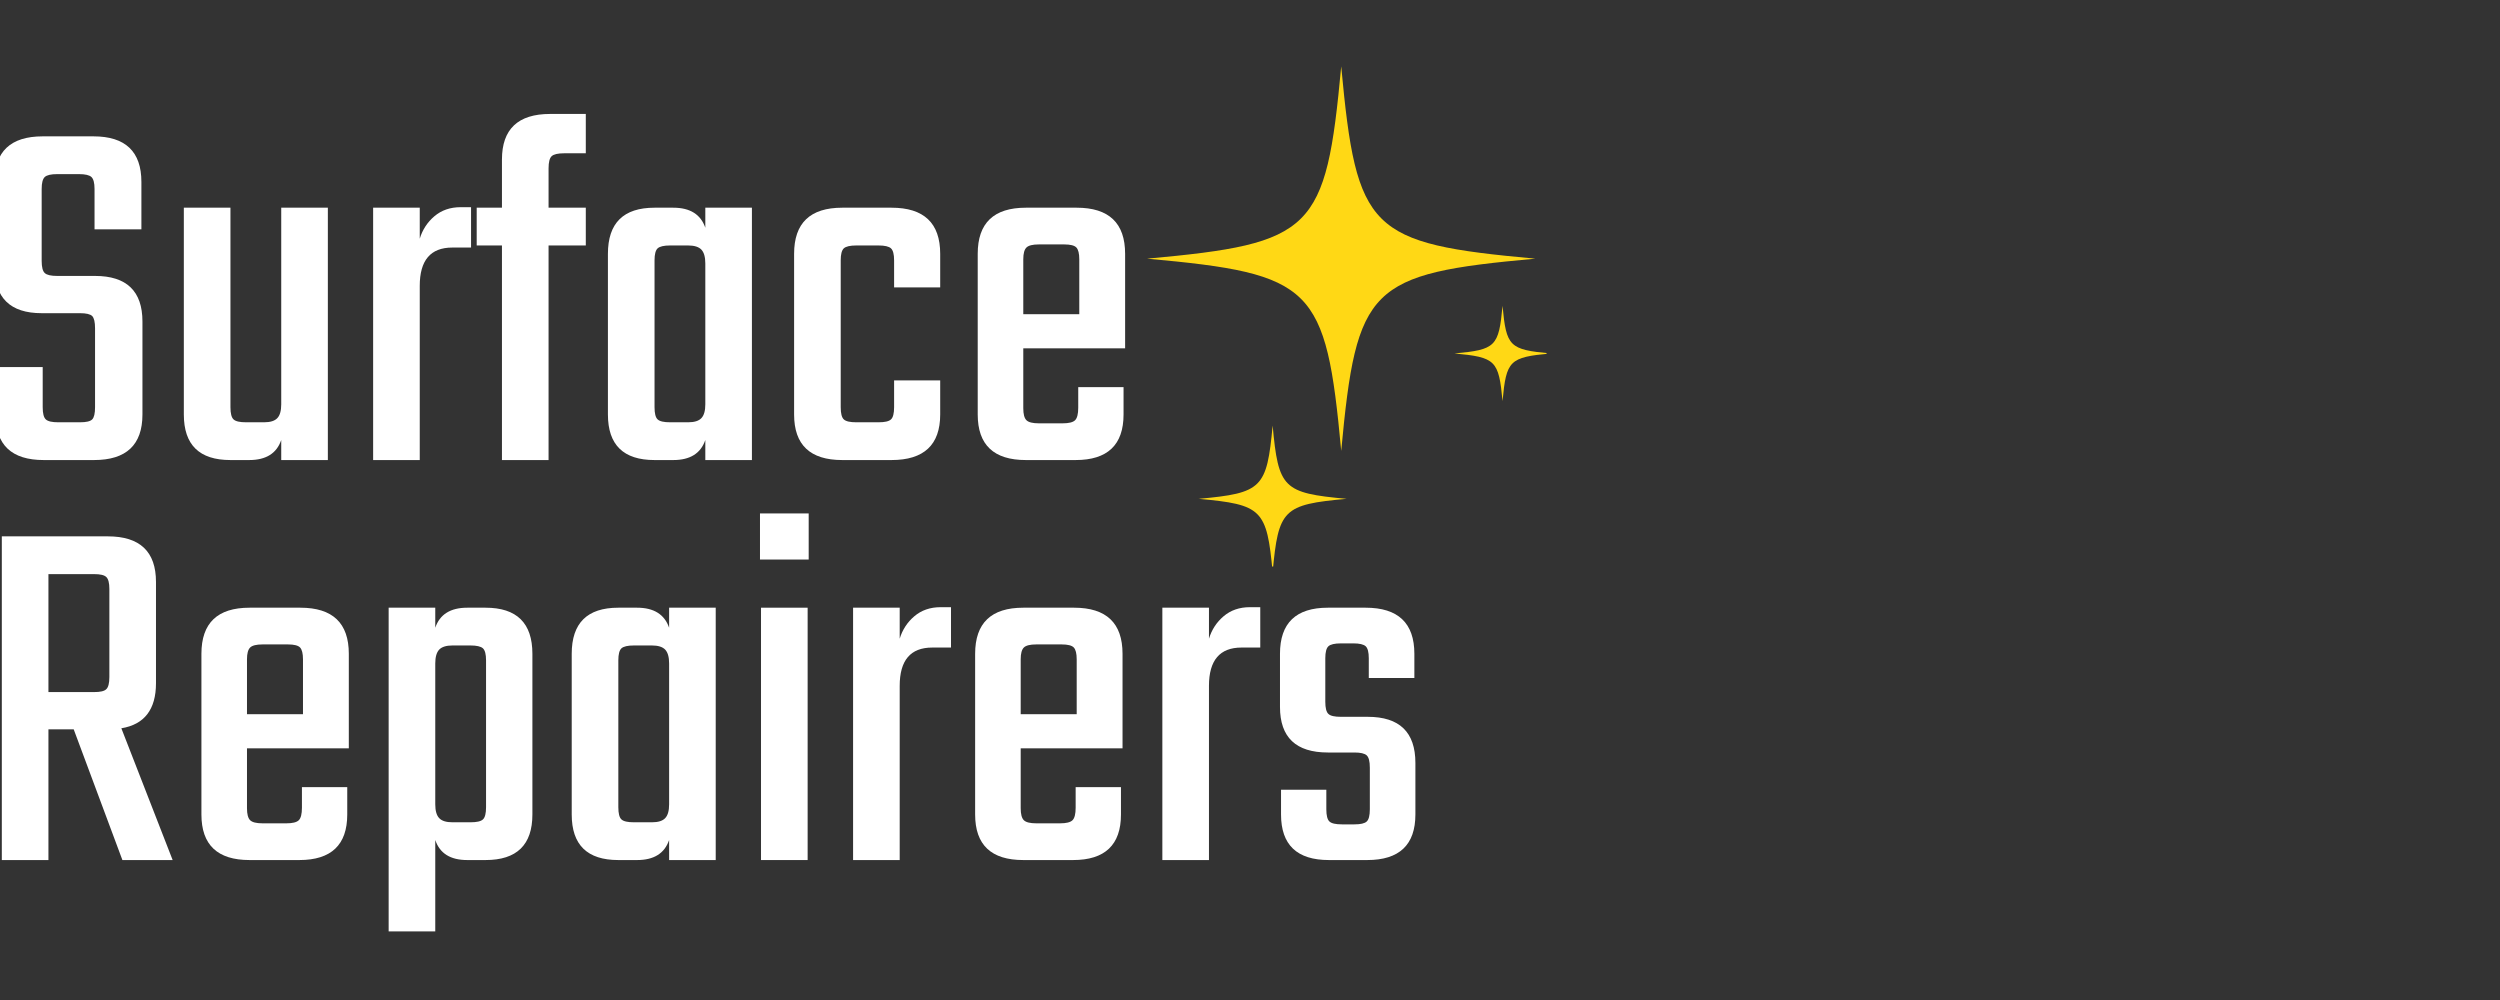
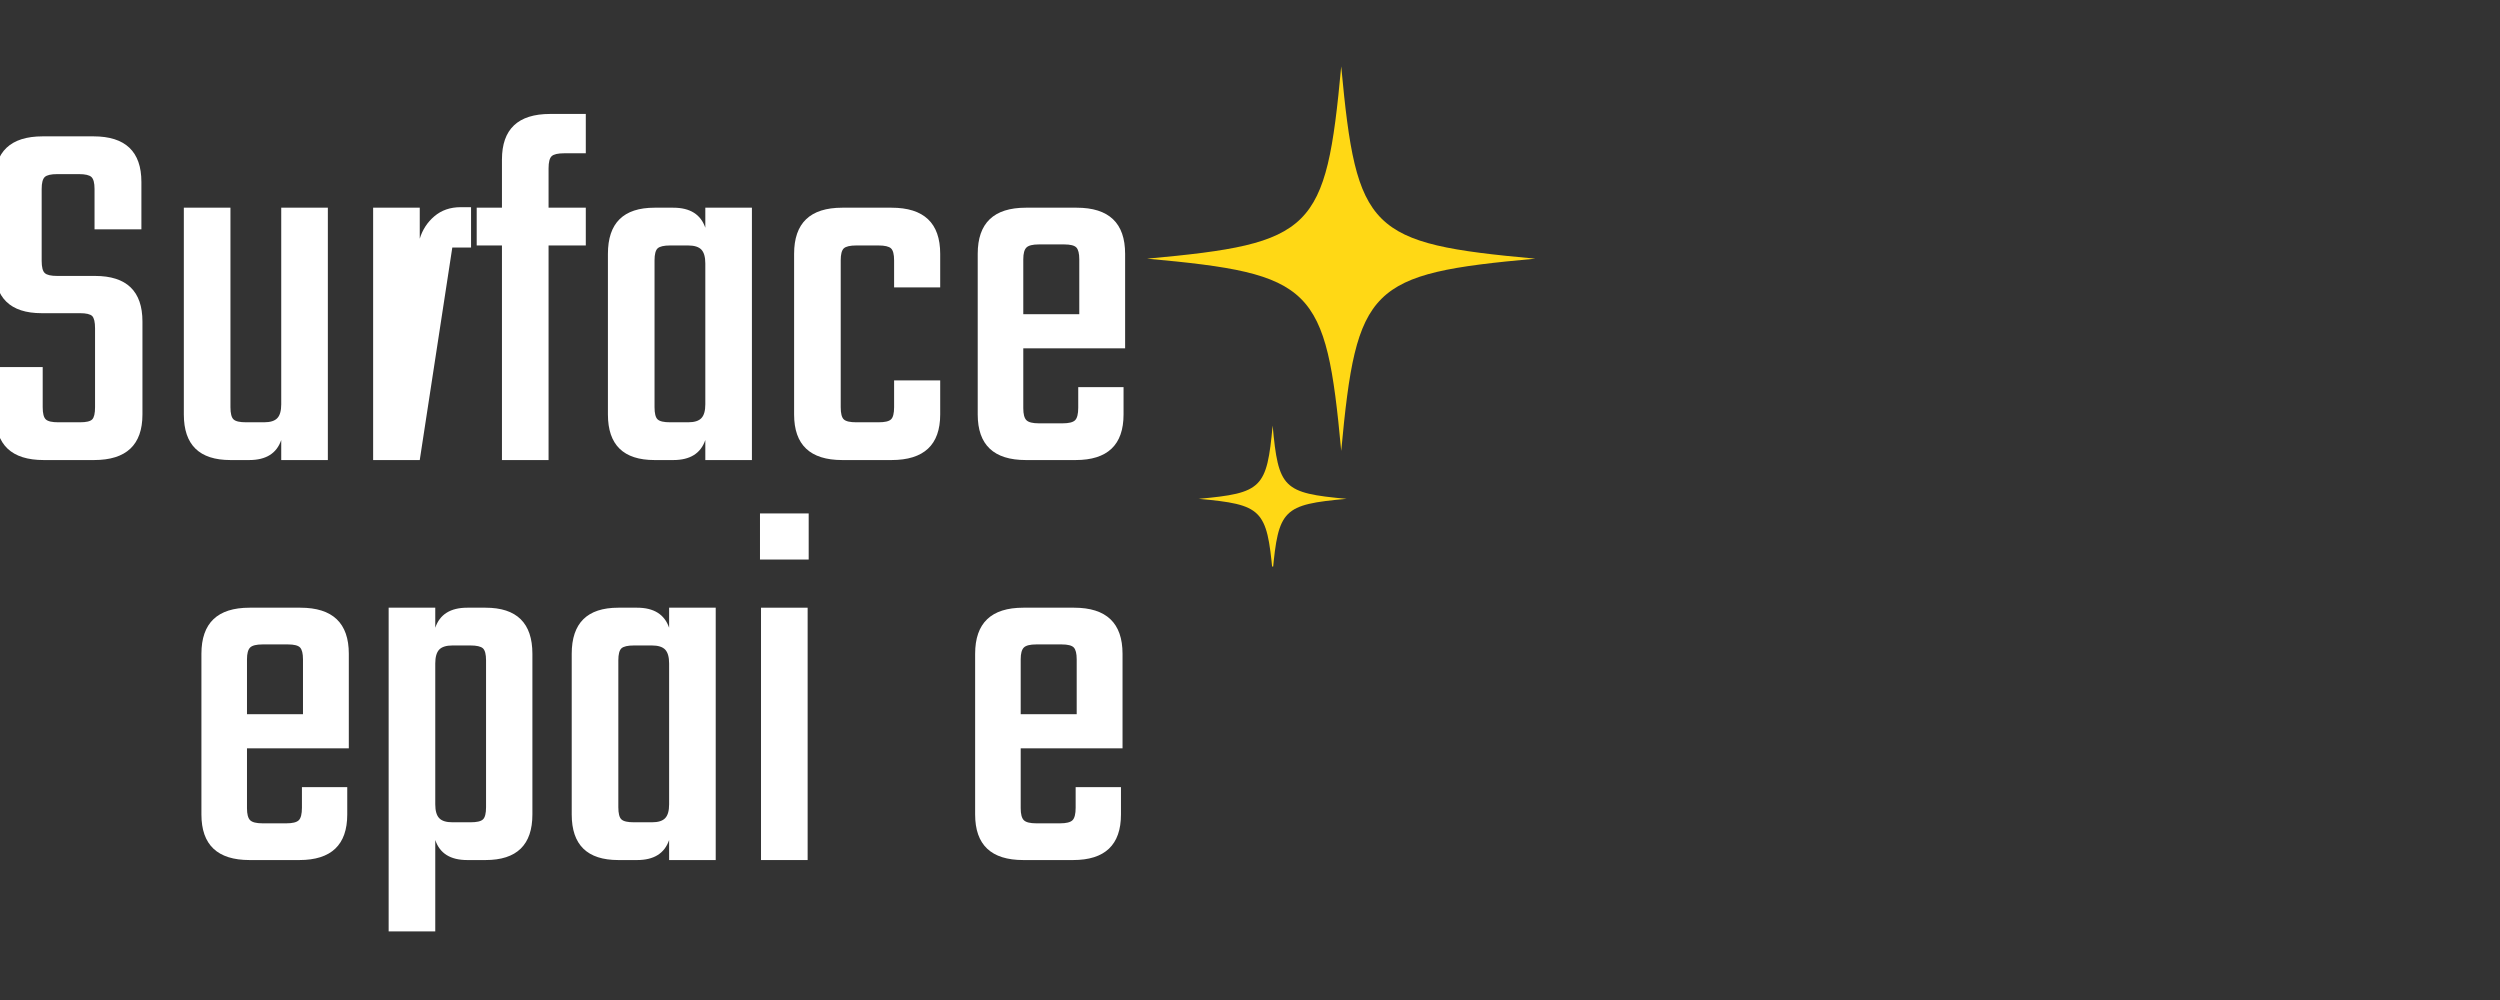
<svg xmlns="http://www.w3.org/2000/svg" width="200" zoomAndPan="magnify" viewBox="0 0 150 60" height="80" preserveAspectRatio="xMidYMid meet" version="1.0">
  <rect x="0" y="0" width="150" height="60" fill="#333333" stroke="none" />
  <defs>
    <g />
    <clipPath id="ec9c5ee31b">
      <path d="M 68.793 3.992 L 92.793 3.992 L 92.793 28 L 68.793 28 Z M 68.793 3.992 " clip-rule="nonzero" />
    </clipPath>
    <clipPath id="98b17e3280">
      <path d="M 71 25 L 81 25 L 81 33.992 L 71 33.992 Z M 71 25 " clip-rule="nonzero" />
    </clipPath>
    <clipPath id="364b70fa5e">
      <path d="M 87 18 L 92.793 18 L 92.793 25 L 87 25 Z M 87 18 " clip-rule="nonzero" />
    </clipPath>
  </defs>
  <g fill="#ffffff" fill-opacity="1">
    <g transform="translate(-1.5, 27.603)">
      <g>
        <path d="M 7.203 -3.172 L 7.203 -7.906 C 7.203 -8.281 7.145 -8.523 7.031 -8.641 C 6.914 -8.754 6.672 -8.812 6.297 -8.812 L 4 -8.812 C 2.113 -8.812 1.172 -9.734 1.172 -11.578 L 1.172 -16.688 C 1.172 -18.508 2.133 -19.422 4.062 -19.422 L 7.109 -19.422 C 9.023 -19.422 9.984 -18.508 9.984 -16.688 L 9.984 -13.844 L 7.172 -13.844 L 7.172 -16.266 C 7.172 -16.629 7.109 -16.867 6.984 -16.984 C 6.859 -17.098 6.609 -17.156 6.234 -17.156 L 4.938 -17.156 C 4.562 -17.156 4.312 -17.098 4.188 -16.984 C 4.062 -16.867 4 -16.629 4 -16.266 L 4 -11.953 C 4 -11.578 4.062 -11.332 4.188 -11.219 C 4.312 -11.102 4.562 -11.047 4.938 -11.047 L 7.203 -11.047 C 9.098 -11.047 10.047 -10.133 10.047 -8.312 L 10.047 -2.734 C 10.047 -0.91 9.078 0 7.141 0 L 4.125 0 C 2.195 0 1.234 -0.91 1.234 -2.734 L 1.234 -5.578 L 4.062 -5.578 L 4.062 -3.172 C 4.062 -2.797 4.125 -2.551 4.25 -2.438 C 4.375 -2.32 4.625 -2.266 5 -2.266 L 6.297 -2.266 C 6.672 -2.266 6.914 -2.32 7.031 -2.438 C 7.145 -2.551 7.203 -2.797 7.203 -3.172 Z M 7.203 -3.172 " />
      </g>
    </g>
  </g>
  <g fill="#ffffff" fill-opacity="1">
    <g transform="translate(9.702, 27.603)">
      <g>
        <path d="M 7.172 -15.141 L 9.969 -15.141 L 9.969 0 L 7.172 0 L 7.172 -1.203 C 6.898 -0.398 6.258 0 5.25 0 L 4.125 0 C 2.258 0 1.328 -0.91 1.328 -2.734 L 1.328 -15.141 L 4.125 -15.141 L 4.125 -3.172 C 4.125 -2.797 4.188 -2.551 4.312 -2.438 C 4.438 -2.32 4.688 -2.266 5.062 -2.266 L 6.141 -2.266 C 6.516 -2.266 6.781 -2.348 6.938 -2.516 C 7.094 -2.68 7.172 -2.957 7.172 -3.344 Z M 7.172 -15.141 " />
      </g>
    </g>
  </g>
  <g fill="#ffffff" fill-opacity="1">
    <g transform="translate(21.029, 27.603)">
      <g>
-         <path d="M 6.609 -15.172 L 7.234 -15.172 L 7.234 -12.75 L 6.109 -12.75 C 4.805 -12.75 4.156 -11.984 4.156 -10.453 L 4.156 0 L 1.359 0 L 1.359 -15.141 L 4.156 -15.141 L 4.156 -13.281 C 4.32 -13.82 4.613 -14.27 5.031 -14.625 C 5.457 -14.988 5.984 -15.172 6.609 -15.172 Z M 6.609 -15.172 " />
+         <path d="M 6.609 -15.172 L 7.234 -15.172 L 7.234 -12.75 L 6.109 -12.75 L 4.156 0 L 1.359 0 L 1.359 -15.141 L 4.156 -15.141 L 4.156 -13.281 C 4.32 -13.82 4.613 -14.27 5.031 -14.625 C 5.457 -14.988 5.984 -15.172 6.609 -15.172 Z M 6.609 -15.172 " />
      </g>
    </g>
  </g>
  <g fill="#ffffff" fill-opacity="1">
    <g transform="translate(28.414, 27.603)">
      <g>
        <path d="M 6.734 -18.406 L 5.438 -18.406 C 5.062 -18.406 4.812 -18.348 4.688 -18.234 C 4.562 -18.117 4.5 -17.875 4.5 -17.5 L 4.5 -15.141 L 6.734 -15.141 L 6.734 -12.875 L 4.5 -12.875 L 4.5 0 L 1.703 0 L 1.703 -12.875 L 0.188 -12.875 L 0.188 -15.141 L 1.703 -15.141 L 1.703 -18.031 C 1.703 -19.852 2.664 -20.766 4.594 -20.766 L 6.734 -20.766 Z M 6.734 -18.406 " />
      </g>
    </g>
  </g>
  <g fill="#ffffff" fill-opacity="1">
    <g transform="translate(35.303, 27.603)">
      <g>
        <path d="M 7.016 -15.141 L 9.812 -15.141 L 9.812 0 L 7.016 0 L 7.016 -1.203 C 6.742 -0.398 6.102 0 5.094 0 L 3.969 0 C 2.102 0 1.172 -0.91 1.172 -2.734 L 1.172 -12.375 C 1.172 -14.219 2.102 -15.141 3.969 -15.141 L 5.094 -15.141 C 6.102 -15.141 6.742 -14.738 7.016 -13.938 Z M 4.906 -2.266 L 5.984 -2.266 C 6.359 -2.266 6.625 -2.348 6.781 -2.516 C 6.938 -2.68 7.016 -2.957 7.016 -3.344 L 7.016 -11.797 C 7.016 -12.18 6.938 -12.457 6.781 -12.625 C 6.625 -12.789 6.359 -12.875 5.984 -12.875 L 4.906 -12.875 C 4.531 -12.875 4.281 -12.816 4.156 -12.703 C 4.031 -12.586 3.969 -12.348 3.969 -11.984 L 3.969 -3.172 C 3.969 -2.797 4.031 -2.551 4.156 -2.438 C 4.281 -2.32 4.531 -2.266 4.906 -2.266 Z M 4.906 -2.266 " />
      </g>
    </g>
  </g>
  <g fill="#ffffff" fill-opacity="1">
    <g transform="translate(46.474, 27.603)">
      <g>
        <path d="M 9.938 -10.359 L 7.172 -10.359 L 7.172 -11.984 C 7.172 -12.348 7.109 -12.586 6.984 -12.703 C 6.859 -12.816 6.609 -12.875 6.234 -12.875 L 4.906 -12.875 C 4.531 -12.875 4.281 -12.816 4.156 -12.703 C 4.031 -12.586 3.969 -12.348 3.969 -11.984 L 3.969 -3.172 C 3.969 -2.797 4.031 -2.551 4.156 -2.438 C 4.281 -2.32 4.531 -2.266 4.906 -2.266 L 6.234 -2.266 C 6.609 -2.266 6.859 -2.32 6.984 -2.438 C 7.109 -2.551 7.172 -2.797 7.172 -3.172 L 7.172 -4.781 L 9.938 -4.781 L 9.938 -2.734 C 9.938 -0.91 8.961 0 7.016 0 L 4.062 0 C 2.133 0 1.172 -0.91 1.172 -2.734 L 1.172 -12.375 C 1.172 -14.219 2.133 -15.141 4.062 -15.141 L 7.016 -15.141 C 8.961 -15.141 9.938 -14.219 9.938 -12.375 Z M 9.938 -10.359 " />
      </g>
    </g>
  </g>
  <g fill="#ffffff" fill-opacity="1">
    <g transform="translate(57.366, 27.603)">
      <g>
        <path d="M 4.188 -15.141 L 7.234 -15.141 C 9.172 -15.141 10.141 -14.219 10.141 -12.375 L 10.141 -6.703 L 4.031 -6.703 L 4.031 -3.109 C 4.031 -2.754 4.094 -2.516 4.219 -2.391 C 4.344 -2.266 4.594 -2.203 4.969 -2.203 L 6.391 -2.203 C 6.766 -2.203 7.016 -2.266 7.141 -2.391 C 7.266 -2.516 7.328 -2.766 7.328 -3.141 L 7.328 -4.375 L 10.047 -4.375 L 10.047 -2.734 C 10.047 -0.91 9.086 0 7.172 0 L 4.188 0 C 2.258 0 1.297 -0.91 1.297 -2.734 L 1.297 -12.375 C 1.297 -14.219 2.258 -15.141 4.188 -15.141 Z M 4.031 -8.75 L 7.391 -8.75 L 7.391 -12.047 C 7.391 -12.391 7.332 -12.625 7.219 -12.75 C 7.102 -12.875 6.859 -12.938 6.484 -12.938 L 4.969 -12.938 C 4.594 -12.938 4.344 -12.875 4.219 -12.75 C 4.094 -12.625 4.031 -12.391 4.031 -12.047 Z M 4.031 -8.75 " />
      </g>
    </g>
  </g>
  <g fill="#ffffff" fill-opacity="1">
    <g transform="translate(-1.5, 51.603)">
      <g>
-         <path d="M 4.406 -7.844 L 4.406 0 L 1.609 0 L 1.609 -19.422 L 7.969 -19.422 C 9.895 -19.422 10.859 -18.508 10.859 -16.688 L 10.859 -10.609 C 10.859 -9.035 10.164 -8.133 8.781 -7.906 L 11.859 0 L 8.844 0 L 5.922 -7.844 Z M 4.406 -17.156 L 4.406 -10.078 L 7.141 -10.078 C 7.516 -10.078 7.758 -10.133 7.875 -10.25 C 8 -10.363 8.062 -10.609 8.062 -10.984 L 8.062 -16.266 C 8.062 -16.629 8 -16.867 7.875 -16.984 C 7.758 -17.098 7.516 -17.156 7.141 -17.156 Z M 4.406 -17.156 " />
-       </g>
+         </g>
    </g>
  </g>
  <g fill="#ffffff" fill-opacity="1">
    <g transform="translate(10.788, 51.603)">
      <g>
        <path d="M 4.188 -15.141 L 7.234 -15.141 C 9.172 -15.141 10.141 -14.219 10.141 -12.375 L 10.141 -6.703 L 4.031 -6.703 L 4.031 -3.109 C 4.031 -2.754 4.094 -2.516 4.219 -2.391 C 4.344 -2.266 4.594 -2.203 4.969 -2.203 L 6.391 -2.203 C 6.766 -2.203 7.016 -2.266 7.141 -2.391 C 7.266 -2.516 7.328 -2.766 7.328 -3.141 L 7.328 -4.375 L 10.047 -4.375 L 10.047 -2.734 C 10.047 -0.91 9.086 0 7.172 0 L 4.188 0 C 2.258 0 1.297 -0.91 1.297 -2.734 L 1.297 -12.375 C 1.297 -14.219 2.258 -15.141 4.188 -15.141 Z M 4.031 -8.75 L 7.391 -8.75 L 7.391 -12.047 C 7.391 -12.391 7.332 -12.625 7.219 -12.75 C 7.102 -12.875 6.859 -12.938 6.484 -12.938 L 4.969 -12.938 C 4.594 -12.938 4.344 -12.875 4.219 -12.75 C 4.094 -12.625 4.031 -12.391 4.031 -12.047 Z M 4.031 -8.75 " />
      </g>
    </g>
  </g>
  <g fill="#ffffff" fill-opacity="1">
    <g transform="translate(21.96, 51.603)">
      <g>
        <path d="M 6.078 -15.141 L 7.172 -15.141 C 9.047 -15.141 9.984 -14.219 9.984 -12.375 L 9.984 -2.734 C 9.984 -0.91 9.047 0 7.172 0 L 6.078 0 C 5.066 0 4.426 -0.398 4.156 -1.203 L 4.156 4.281 L 1.359 4.281 L 1.359 -15.141 L 4.156 -15.141 L 4.156 -13.938 C 4.426 -14.738 5.066 -15.141 6.078 -15.141 Z M 7.203 -3.172 L 7.203 -11.984 C 7.203 -12.348 7.141 -12.586 7.016 -12.703 C 6.891 -12.816 6.641 -12.875 6.266 -12.875 L 5.188 -12.875 C 4.812 -12.875 4.547 -12.789 4.391 -12.625 C 4.234 -12.457 4.156 -12.18 4.156 -11.797 L 4.156 -3.344 C 4.156 -2.957 4.234 -2.68 4.391 -2.516 C 4.547 -2.348 4.812 -2.266 5.188 -2.266 L 6.266 -2.266 C 6.641 -2.266 6.891 -2.32 7.016 -2.438 C 7.141 -2.551 7.203 -2.797 7.203 -3.172 Z M 7.203 -3.172 " />
      </g>
    </g>
  </g>
  <g fill="#ffffff" fill-opacity="1">
    <g transform="translate(33.131, 51.603)">
      <g>
        <path d="M 7.016 -15.141 L 9.812 -15.141 L 9.812 0 L 7.016 0 L 7.016 -1.203 C 6.742 -0.398 6.102 0 5.094 0 L 3.969 0 C 2.102 0 1.172 -0.91 1.172 -2.734 L 1.172 -12.375 C 1.172 -14.219 2.102 -15.141 3.969 -15.141 L 5.094 -15.141 C 6.102 -15.141 6.742 -14.738 7.016 -13.938 Z M 4.906 -2.266 L 5.984 -2.266 C 6.359 -2.266 6.625 -2.348 6.781 -2.516 C 6.938 -2.68 7.016 -2.957 7.016 -3.344 L 7.016 -11.797 C 7.016 -12.18 6.938 -12.457 6.781 -12.625 C 6.625 -12.789 6.359 -12.875 5.984 -12.875 L 4.906 -12.875 C 4.531 -12.875 4.281 -12.816 4.156 -12.703 C 4.031 -12.586 3.969 -12.348 3.969 -11.984 L 3.969 -3.172 C 3.969 -2.797 4.031 -2.551 4.156 -2.438 C 4.281 -2.32 4.531 -2.266 4.906 -2.266 Z M 4.906 -2.266 " />
      </g>
    </g>
  </g>
  <g fill="#ffffff" fill-opacity="1">
    <g transform="translate(44.302, 51.603)">
      <g>
        <path d="M 1.297 -18.031 L 1.297 -20.797 L 4.219 -20.797 L 4.219 -18.031 Z M 4.156 0 L 1.359 0 L 1.359 -15.141 L 4.156 -15.141 Z M 4.156 0 " />
      </g>
    </g>
  </g>
  <g fill="#ffffff" fill-opacity="1">
    <g transform="translate(49.826, 51.603)">
      <g>
-         <path d="M 6.609 -15.172 L 7.234 -15.172 L 7.234 -12.75 L 6.109 -12.75 C 4.805 -12.75 4.156 -11.984 4.156 -10.453 L 4.156 0 L 1.359 0 L 1.359 -15.141 L 4.156 -15.141 L 4.156 -13.281 C 4.32 -13.82 4.613 -14.27 5.031 -14.625 C 5.457 -14.988 5.984 -15.172 6.609 -15.172 Z M 6.609 -15.172 " />
-       </g>
+         </g>
    </g>
  </g>
  <g fill="#ffffff" fill-opacity="1">
    <g transform="translate(57.211, 51.603)">
      <g>
        <path d="M 4.188 -15.141 L 7.234 -15.141 C 9.172 -15.141 10.141 -14.219 10.141 -12.375 L 10.141 -6.703 L 4.031 -6.703 L 4.031 -3.109 C 4.031 -2.754 4.094 -2.516 4.219 -2.391 C 4.344 -2.266 4.594 -2.203 4.969 -2.203 L 6.391 -2.203 C 6.766 -2.203 7.016 -2.266 7.141 -2.391 C 7.266 -2.516 7.328 -2.766 7.328 -3.141 L 7.328 -4.375 L 10.047 -4.375 L 10.047 -2.734 C 10.047 -0.91 9.086 0 7.172 0 L 4.188 0 C 2.258 0 1.297 -0.91 1.297 -2.734 L 1.297 -12.375 C 1.297 -14.219 2.258 -15.141 4.188 -15.141 Z M 4.031 -8.75 L 7.391 -8.75 L 7.391 -12.047 C 7.391 -12.391 7.332 -12.625 7.219 -12.75 C 7.102 -12.875 6.859 -12.938 6.484 -12.938 L 4.969 -12.938 C 4.594 -12.938 4.344 -12.875 4.219 -12.75 C 4.094 -12.625 4.031 -12.391 4.031 -12.047 Z M 4.031 -8.75 " />
      </g>
    </g>
  </g>
  <g fill="#ffffff" fill-opacity="1">
    <g transform="translate(68.382, 51.603)">
      <g>
-         <path d="M 6.609 -15.172 L 7.234 -15.172 L 7.234 -12.75 L 6.109 -12.75 C 4.805 -12.75 4.156 -11.984 4.156 -10.453 L 4.156 0 L 1.359 0 L 1.359 -15.141 L 4.156 -15.141 L 4.156 -13.281 C 4.32 -13.82 4.613 -14.27 5.031 -14.625 C 5.457 -14.988 5.984 -15.172 6.609 -15.172 Z M 6.609 -15.172 " />
-       </g>
+         </g>
    </g>
  </g>
  <g fill="#ffffff" fill-opacity="1">
    <g transform="translate(75.768, 51.603)">
      <g>
-         <path d="M 6.422 -3.047 L 6.422 -5.547 C 6.422 -5.922 6.359 -6.164 6.234 -6.281 C 6.109 -6.395 5.863 -6.453 5.5 -6.453 L 3.906 -6.453 C 1.988 -6.453 1.031 -7.363 1.031 -9.188 L 1.031 -12.375 C 1.031 -14.219 1.988 -15.141 3.906 -15.141 L 6.172 -15.141 C 8.117 -15.141 9.094 -14.219 9.094 -12.375 L 9.094 -10.922 L 6.359 -10.922 L 6.359 -12.109 C 6.359 -12.473 6.297 -12.711 6.172 -12.828 C 6.047 -12.941 5.801 -13 5.438 -13 L 4.688 -13 C 4.312 -13 4.062 -12.941 3.938 -12.828 C 3.812 -12.711 3.75 -12.473 3.75 -12.109 L 3.75 -9.5 C 3.75 -9.125 3.812 -8.879 3.938 -8.766 C 4.062 -8.648 4.312 -8.594 4.688 -8.594 L 6.297 -8.594 C 8.203 -8.594 9.156 -7.672 9.156 -5.828 L 9.156 -2.734 C 9.156 -0.91 8.191 0 6.266 0 L 3.969 0 C 2.051 0 1.094 -0.91 1.094 -2.734 L 1.094 -4.219 L 3.812 -4.219 L 3.812 -3.047 C 3.812 -2.672 3.875 -2.426 4 -2.312 C 4.125 -2.195 4.375 -2.141 4.75 -2.141 L 5.5 -2.141 C 5.863 -2.141 6.109 -2.195 6.234 -2.312 C 6.359 -2.426 6.422 -2.672 6.422 -3.047 Z M 6.422 -3.047 " />
-       </g>
+         </g>
    </g>
  </g>
  <g fill="#ffffff" fill-opacity="1">
    <g transform="translate(85.957, 51.603)">
      <g />
    </g>
  </g>
  <g clip-path="url(#ec9c5ee31b)">
    <path fill="#ffd815" d="M 92.117 15.52 C 82.137 14.609 81.395 13.875 80.473 3.984 C 79.555 13.875 78.809 14.609 68.824 15.52 C 78.809 16.426 79.555 17.168 80.473 27.055 C 81.395 17.168 82.137 16.426 92.117 15.52 Z M 92.117 15.52 " fill-opacity="1" fill-rule="nonzero" />
  </g>
  <g clip-path="url(#98b17e3280)">
    <path fill="#ffd815" d="M 76.359 25.535 C 76.008 29.301 75.723 29.582 71.922 29.93 C 75.723 30.273 76.008 30.562 76.359 34.332 C 76.703 30.562 76.988 30.273 80.793 29.93 C 76.988 29.582 76.703 29.301 76.359 25.535 Z M 76.359 25.535 " fill-opacity="1" fill-rule="nonzero" />
  </g>
  <g clip-path="url(#364b70fa5e)">
-     <path fill="#ffd815" d="M 90.152 24.066 C 90.379 21.617 90.566 21.438 93.039 21.207 C 90.566 20.98 90.379 20.801 90.152 18.352 C 89.926 20.801 89.738 20.98 87.27 21.207 C 89.738 21.438 89.926 21.617 90.152 24.066 Z M 90.152 24.066 " fill-opacity="1" fill-rule="nonzero" />
-   </g>
+     </g>
</svg>